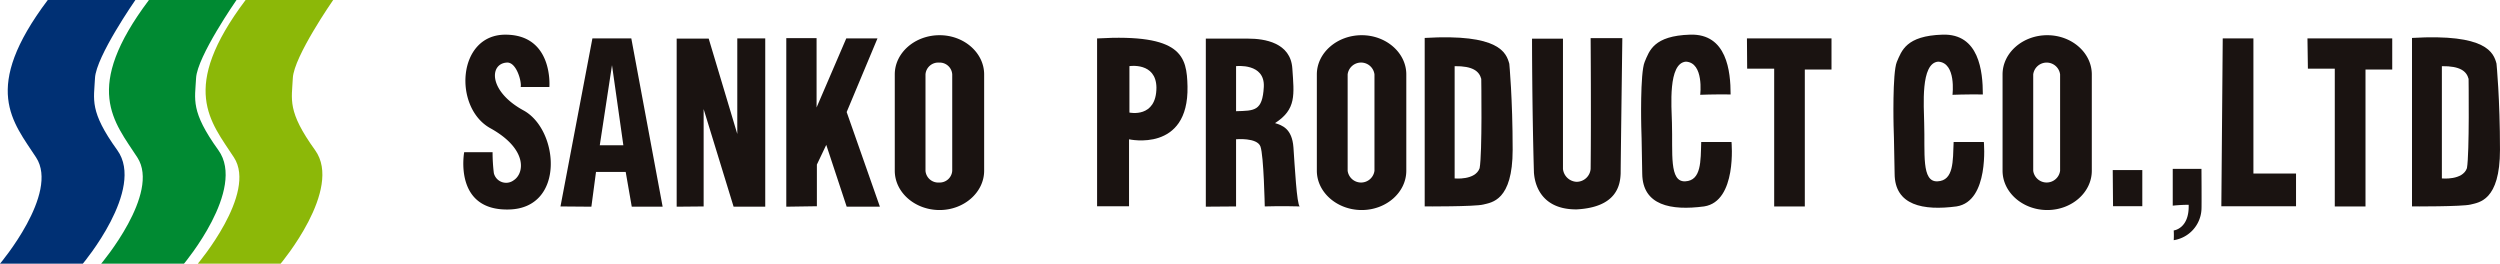
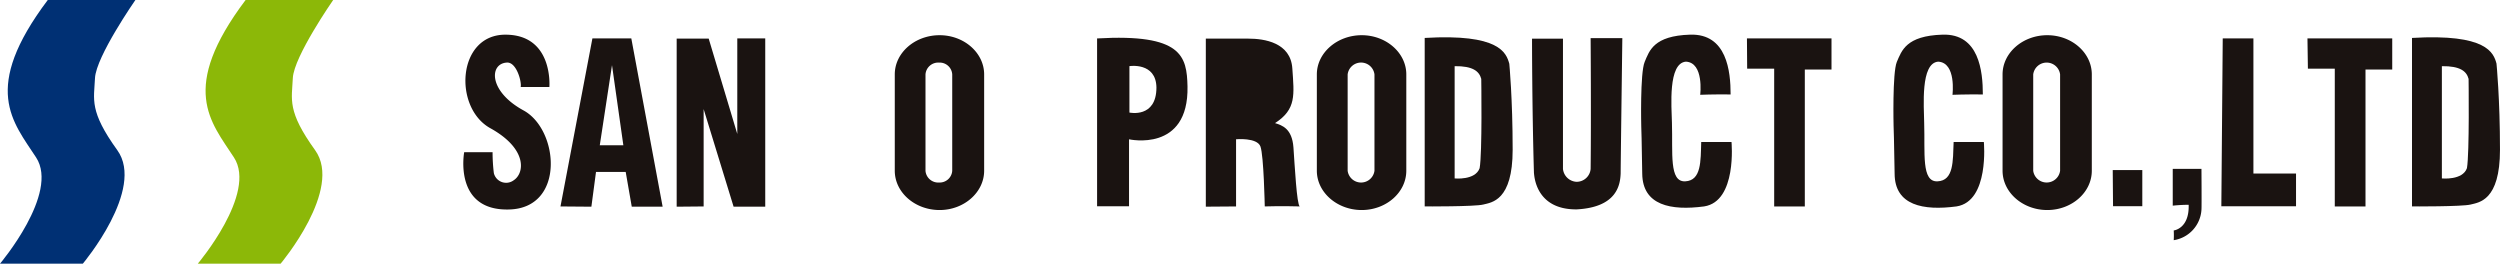
<svg xmlns="http://www.w3.org/2000/svg" width="320" height="33.751" viewBox="0 0 320 33.751">
  <defs>
    <clipPath id="clip-path">
      <rect id="長方形_2" data-name="長方形 2" width="260.695" height="26.313" fill="none" />
    </clipPath>
    <clipPath id="clip-path-2">
      <rect id="長方形_1" data-name="長方形 1" width="42.646" height="33.751" fill="none" />
    </clipPath>
  </defs>
  <g id="logo" transform="translate(-39 -54.729)">
    <g id="logotype" transform="translate(98.305 59.164)">
      <path id="パス_4" data-name="パス 4" d="M11.047,3.637,12.5,13.89H9.483ZM8.539.214,4.453,21.721l3.955.032L9,17.3h3.8l.776,4.451h3.952L13.519.214Z" transform="translate(7.984 0.269)" fill="#1a1311" />
      <path id="パス_5" data-name="パス 5" d="M17.535.214V12.446L13.876.241h-4.1V21.753l3.452-.032V9.259l3.835,12.494h4.05V.214Z" transform="translate(17.533 0.269)" fill="#1a1311" />
-       <path id="パス_6" data-name="パス 6" d="M14.8.2V21.777l3.916-.059V16.385l1.2-2.521,2.614,7.912h4.251L22.528,9.662,26.471.238H22.477l-3.8,8.837V.2Z" transform="translate(26.54 0.245)" fill="#1a1311" />
      <g id="グループ_4" data-name="グループ 4">
        <g id="グループ_3" data-name="グループ 3" clip-path="url(#clip-path)">
          <path id="パス_7" data-name="パス 7" d="M48.978.267h3.96V16.939a1.835,1.835,0,0,0,1.751,1.65,1.8,1.8,0,0,0,1.79-1.65c.075-6.452,0-16.742,0-16.742h4.058s-.215,16.278-.215,17.3c-.053,1.542-.517,4.349-5.633,4.623-5.346.036-5.421-4.442-5.466-4.67C48.978,9.04,48.978.267,48.978.267" transform="translate(87.817 0.247)" fill="#1a1311" />
          <path id="パス_8" data-name="パス 8" d="M54,11.738s-.165-6.829.436-8.247S55.576.139,60.268,0s5.17,4.693,5.17,7.654c-2.232-.029-3.893.045-3.893.045s.511-4.112-1.824-4.243c-2.318.181-1.843,5.753-1.793,7.837.12,3.863-.383,7.584,1.7,7.483s1.969-2.6,2.047-5.037h3.877s.726,7.593-3.5,8.247c-4.259.565-7.876-.131-7.927-4.175S54,11.738,54,11.738" transform="translate(96.776 0)" fill="#1a1311" />
          <path id="パス_9" data-name="パス 9" d="M65.563,11.738s-.17-6.829.413-8.247C66.593,2.075,67.144.139,71.839,0c4.667-.147,5.148,4.693,5.148,7.654C74.766,7.629,73.1,7.7,73.1,7.7s.519-4.112-1.829-4.243c-2.293.181-1.818,5.753-1.793,7.837.126,3.863-.385,7.584,1.709,7.483s1.963-2.6,2.061-5.037h3.868s.726,7.593-3.5,8.247c-4.268.565-7.9-.131-7.921-4.175-.056-4.046-.131-6.076-.131-6.076" transform="translate(117.512 0)" fill="#1a1311" />
          <path id="パス_10" data-name="パス 10" d="M58.827.214H69.65V4.2H66.234V21.722H62.313V4.082H58.855" transform="translate(105.477 0.269)" fill="#1a1311" />
          <path id="パス_11" data-name="パス 11" d="M84.515.214H95.366V4.2H91.944V21.722H88.012V4.082H84.571" transform="translate(151.535 0.269)" fill="#1a1311" />
          <path id="パス_12" data-name="パス 12" d="M75.591,7.667h3.785v4.627H75.63Z" transform="translate(135.534 9.664)" fill="#1a1311" />
          <path id="パス_13" data-name="パス 13" d="M78.341,12.31V7.6h3.676s.036,4.835,0,5.22a4.2,4.2,0,0,1-3.55,3.906,10.671,10.671,0,0,0,0-1.246s2.008-.215,1.913-3.285c-1.061,0-2.039.111-2.039.111" transform="translate(140.465 9.583)" fill="#1a1311" />
          <path id="パス_14" data-name="パス 14" d="M80.747.214h3.927V17.508h5.455v4.187h-9.56" transform="translate(144.458 0.269)" fill="#1a1311" />
          <path id="パス_15" data-name="パス 15" d="M7.341,6.7h3.676S11.558,0,5.383,0-1.3,9.328,3.45,11.968c4.77,2.636,4.4,5.749,3.008,6.662a1.616,1.616,0,0,1-2.55-.913,21.929,21.929,0,0,1-.162-2.672H.112S-1.3,22.586,5.88,22.376c7.184-.194,6.36-10.209,1.832-12.677S3.322,3.685,5.589,3.57C6.838,3.509,7.5,6.113,7.341,6.7" transform="translate(-0.001 0.003)" fill="#1a1311" />
          <path id="パス_16" data-name="パス 16" d="M29.045.263v21.48h4.089v-8.57s7.653,1.729,7.485-6.761C40.53,2.541,39.932-.366,29.045.263M33.184,9.75V3.807s3.407-.538,3.458,2.733c0,3.974-3.458,3.21-3.458,3.21" transform="translate(52.077 0.222)" fill="#1a1311" />
-           <path id="パス_17" data-name="パス 17" d="M45.242,14.133c-.182-2.414-1.458-2.812-2.357-3.095,2.754-1.77,2.444-3.621,2.218-6.976C44.9.714,41.488.226,39.494.226H34.028V21.735l3.871-.029v-8.6s2.684-.244,3.12.922c.43,1.191.553,7.675.553,7.675s2.212-.072,4.477,0c-.377-.244-.637-5.15-.807-7.573M37.9,9.519V3.748s3.72-.441,3.55,2.667-1.2,3.029-3.55,3.1" transform="translate(61.012 0.284)" fill="#1a1311" />
+           <path id="パス_17" data-name="パス 17" d="M45.242,14.133c-.182-2.414-1.458-2.812-2.357-3.095,2.754-1.77,2.444-3.621,2.218-6.976C44.9.714,41.488.226,39.494.226H34.028V21.735l3.871-.029v-8.6s2.684-.244,3.12.922c.43,1.191.553,7.675.553,7.675s2.212-.072,4.477,0c-.377-.244-.637-5.15-.807-7.573M37.9,9.519V3.748" transform="translate(61.012 0.284)" fill="#1a1311" />
          <path id="パス_18" data-name="パス 18" d="M54.89,3.545C54.5,2.119,53.608-.332,44.059.233V21.8s6.446.032,7.494-.242c1.073-.271,3.765-.482,3.765-7.008S54.89,3.545,54.89,3.545M51.092,16.9c-.556,1.589-3.2,1.316-3.2,1.316V3.846c2.349-.027,3.145.658,3.407,1.628,0,0,.14,9.524-.207,11.423" transform="translate(78.997 0.188)" fill="#1a1311" />
          <path id="パス_19" data-name="パス 19" d="M100.129,3.545C99.755,2.119,98.847-.332,89.306.233V21.8s6.432.032,7.5-.242,3.762-.482,3.762-7.008-.444-11.007-.444-11.007M96.339,16.9c-.556,1.589-3.209,1.316-3.209,1.316V3.846c2.357-.027,3.164.658,3.419,1.628,0,0,.123,9.524-.21,11.423" transform="translate(160.125 0.188)" fill="#1a1311" />
          <path id="パス_20" data-name="パス 20" d="M25.513.032c-3.167,0-5.74,2.256-5.74,5.016V17.38c0,2.765,2.572,5.03,5.74,5.03,3.125,0,5.7-2.265,5.7-5.03V5.048c0-2.76-2.572-5.016-5.7-5.016m1.614,17.357a1.61,1.61,0,0,1-1.69,1.5,1.633,1.633,0,0,1-1.732-1.5V5.048a1.634,1.634,0,0,1,1.732-1.51,1.611,1.611,0,0,1,1.69,1.51Z" transform="translate(35.453 0.039)" fill="#1a1311" />
          <path id="パス_21" data-name="パス 21" d="M76.265.032c-3.145,0-5.723,2.256-5.723,5.016V17.38c0,2.765,2.578,5.03,5.723,5.03s5.7-2.265,5.7-5.03V5.048c0-2.76-2.561-5.016-5.7-5.016m1.642,17.357a1.737,1.737,0,0,1-3.441,0V5.048a1.735,1.735,0,0,1,3.441,0Z" transform="translate(126.481 0.039)" fill="#1a1311" />
          <path id="パス_22" data-name="パス 22" d="M44.858.032c-3.148,0-5.742,2.256-5.742,5.016V17.38c0,2.765,2.595,5.03,5.742,5.03s5.709-2.265,5.709-5.03V5.048c0-2.76-2.572-5.016-5.709-5.016m1.634,17.357a1.732,1.732,0,0,1-3.433,0V5.048a1.73,1.73,0,0,1,3.433,0Z" transform="translate(70.135 0.039)" fill="#1a1311" />
        </g>
      </g>
    </g>
    <g id="logomark" transform="translate(39 54.729)">
      <g id="グループ_1" data-name="グループ 1" clip-path="url(#clip-path-2)">
        <path id="パス_1" data-name="パス 1" d="M6.114,0H17.328s-5.039,7.236-5.169,10-.754,4.219,2.854,9.22S10.6,33.751,10.6,33.751H0s7.612-8.994,4.628-13.587S-2.443,11.365,6.114,0" transform="translate(0 0.001)" fill="#003074" />
-         <path id="パス_2" data-name="パス 2" d="M16.407,0H27.615s-5.037,7.236-5.174,10-.745,4.219,2.855,9.22-4.4,14.526-4.4,14.526h-10.6s7.61-8.994,4.632-13.587S7.857,11.365,16.407,0" transform="translate(2.657 0.001)" fill="#008a32" />
        <path id="パス_3" data-name="パス 3" d="M26.238,0H37.449s-5.038,7.236-5.165,10-.754,4.219,2.852,9.22-4.411,14.526-4.411,14.526h-10.6s7.611-8.994,4.627-13.587S17.688,11.365,26.238,0" transform="translate(5.197 0.001)" fill="#8cb808" />
      </g>
    </g>
  </g>
</svg>